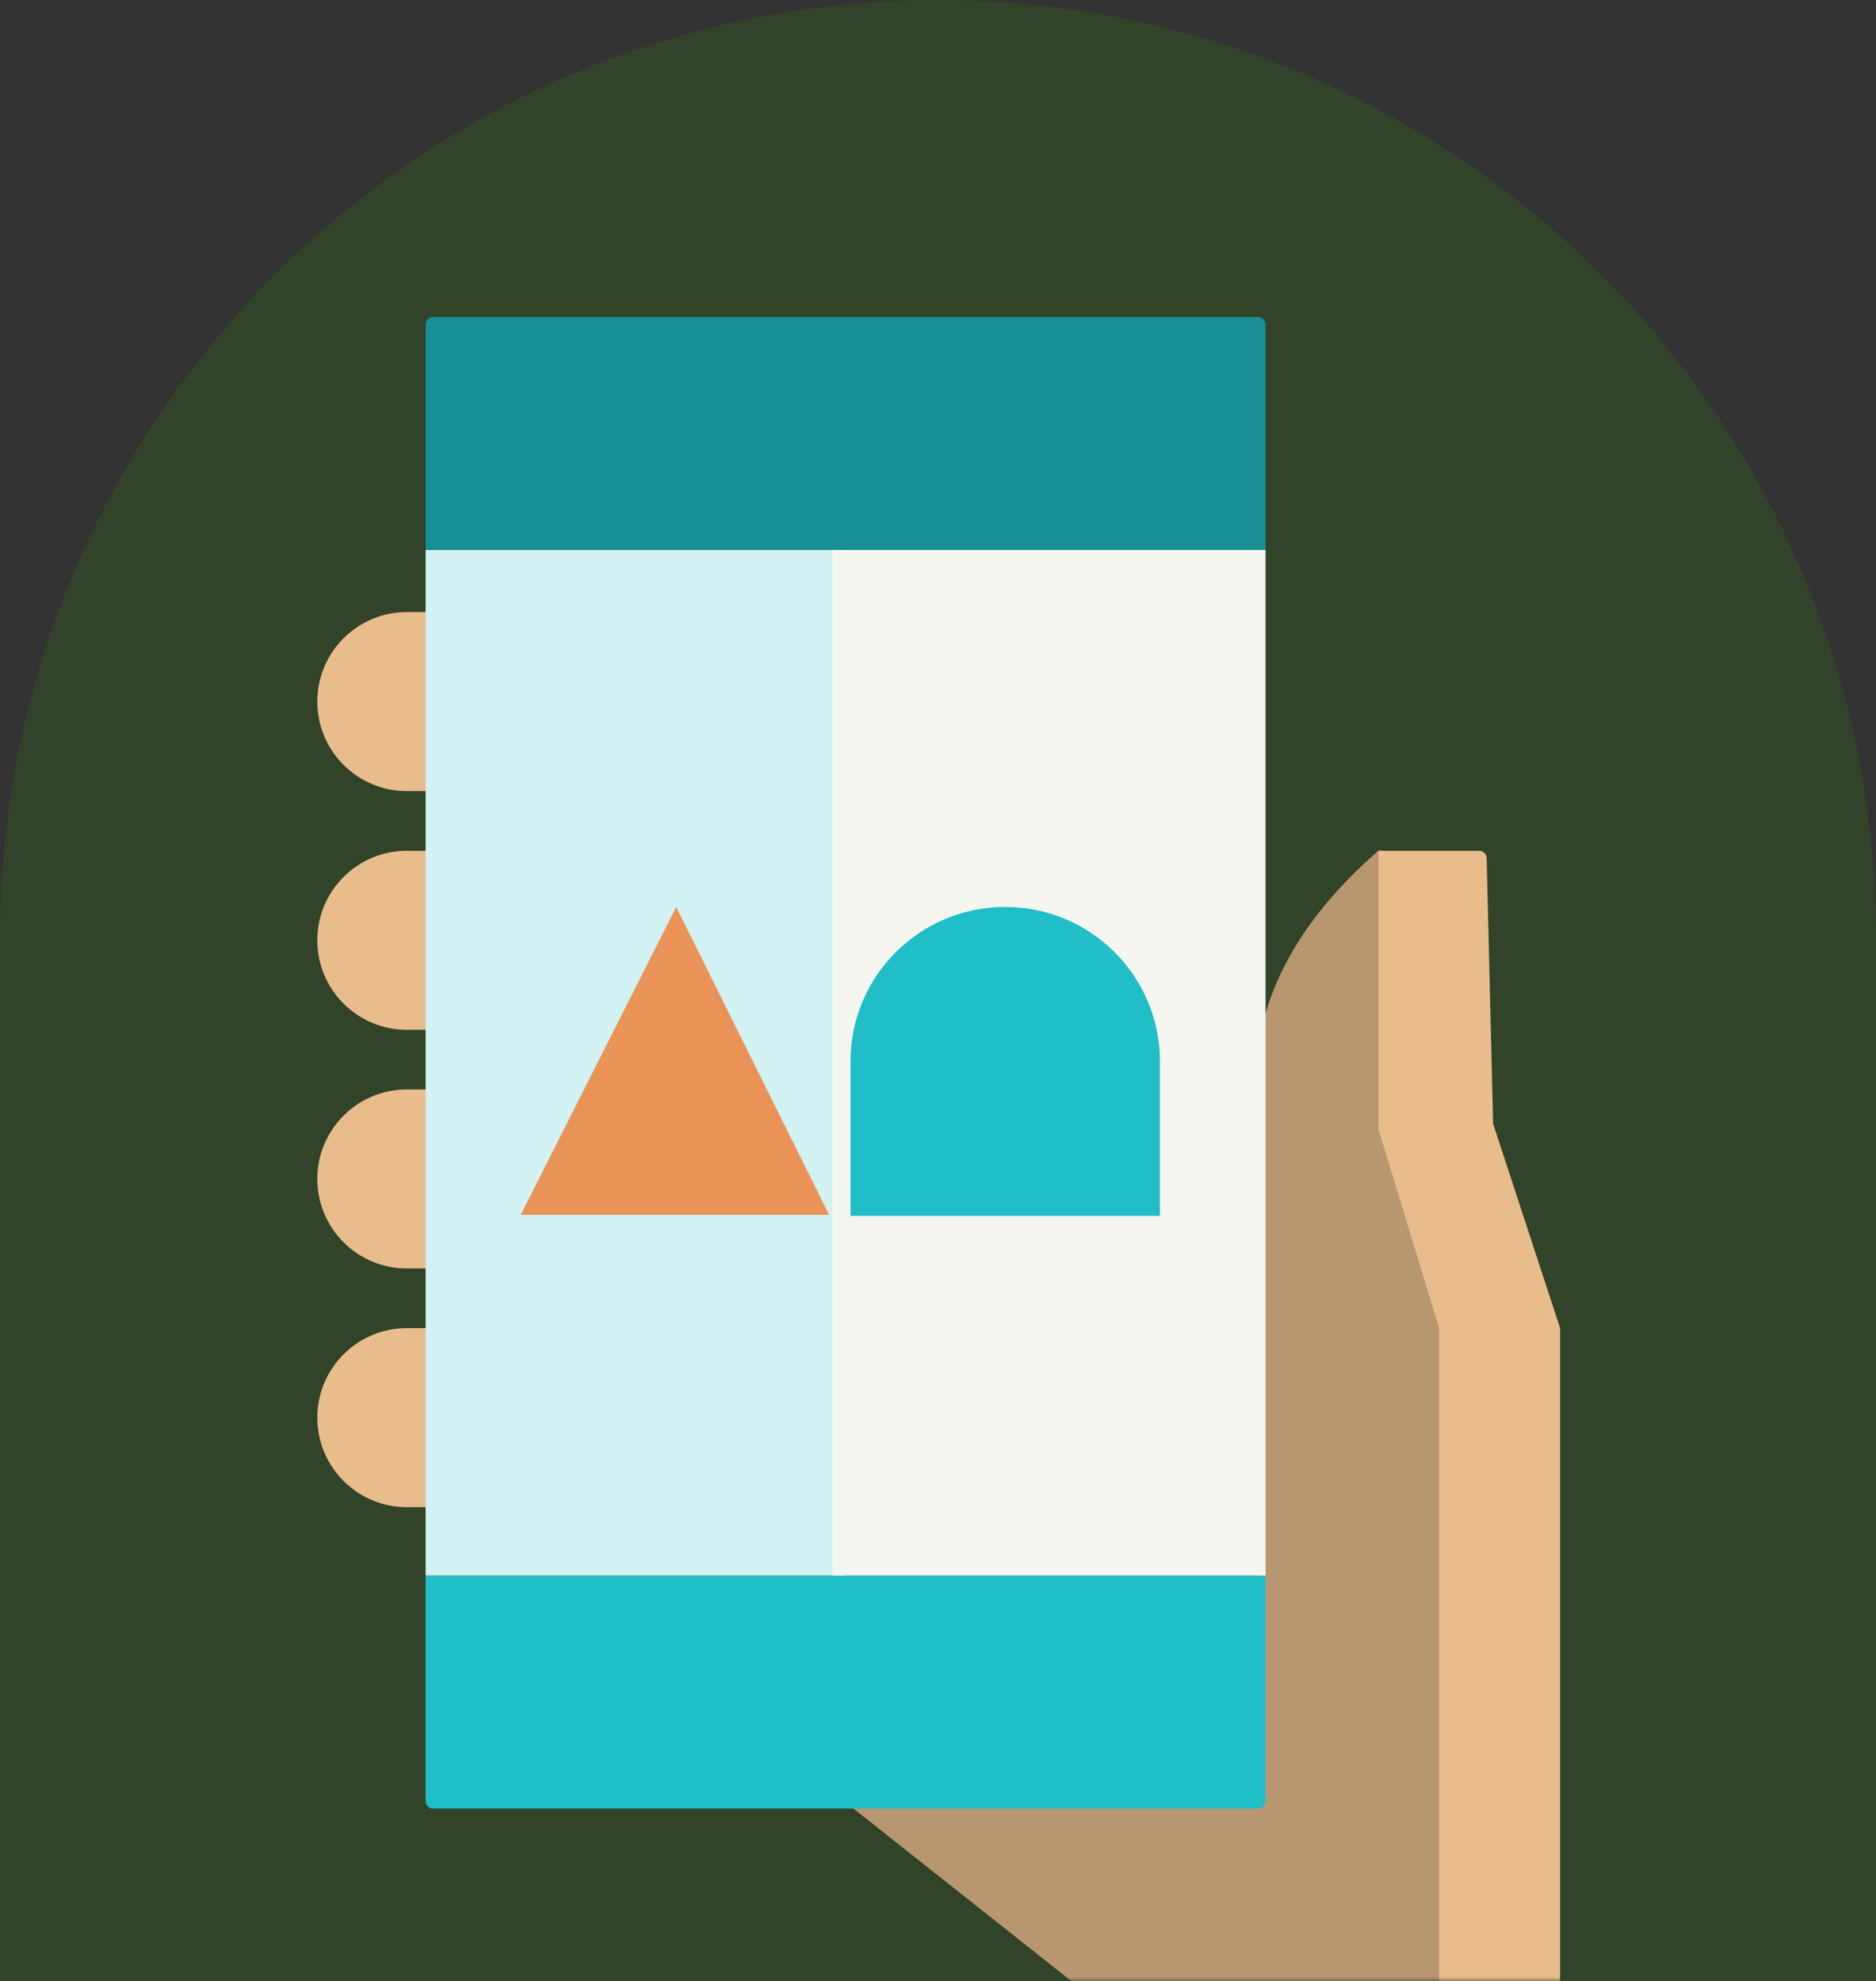
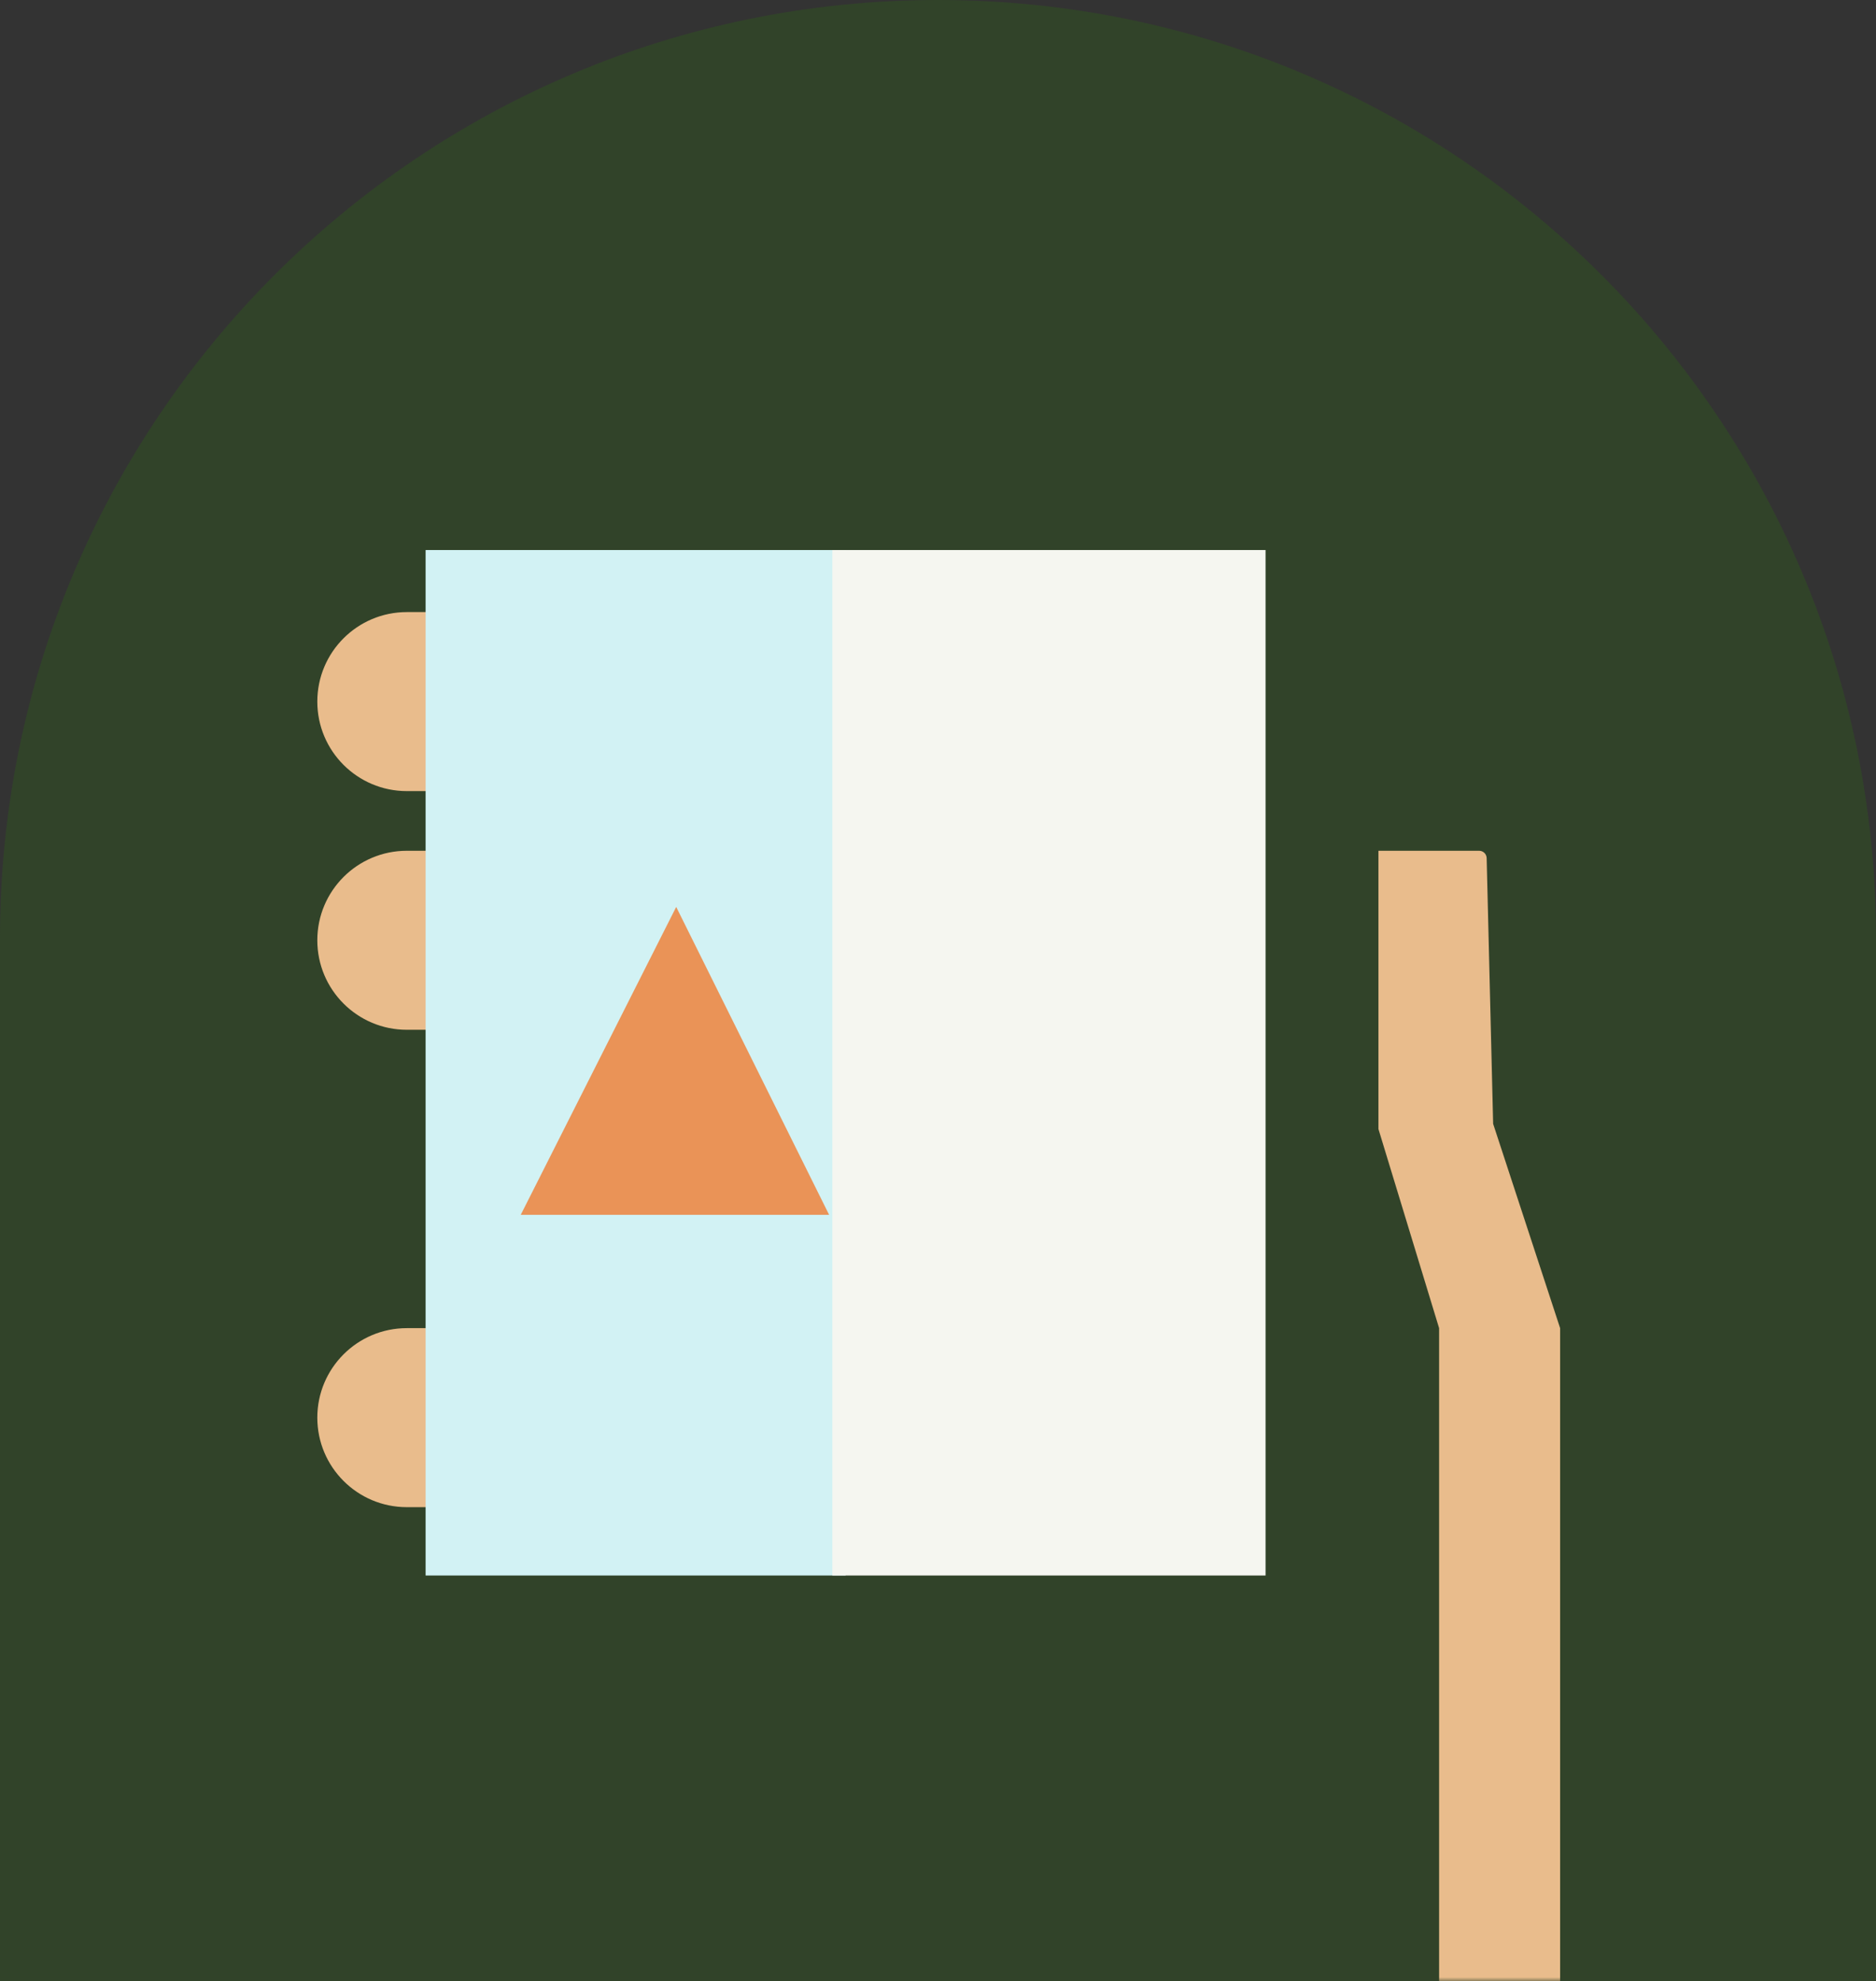
<svg xmlns="http://www.w3.org/2000/svg" width="250" height="264" viewBox="0 0 250 264" fill="none">
  <rect x="0" y="0" width="250" height="264" fill="#333333" stroke="none" />
  <path fill-rule="evenodd" clip-rule="evenodd" d="M250 264H0V125C0 55.964 55.964 0 125 0V0C194.036 0 250 55.964 250 125V264Z" fill="#314329" />
  <mask id="mask0_3290_25152" style="mask-type:alpha" maskUnits="userSpaceOnUse" x="0" y="0" width="250" height="264">
    <path fill-rule="evenodd" clip-rule="evenodd" d="M250 264H0V125C0 55.964 55.964 0 125 0V0C194.036 0 250 55.964 250 125V264Z" fill="white" />
  </mask>
  <g mask="url(#mask0_3290_25152)">
-     <path d="M192.922 119.585C191.375 114.025 186.81 113.38 183.678 113.38C173.06 122.645 167.218 132.992 167.218 145.077L167.589 232.663L103.025 232.541L143.592 264.66L203.93 264.39V183.835C203.93 179.313 203.123 174.827 201.546 170.588L193.804 149.772C193.804 149.772 194.469 125.145 192.922 119.585Z" fill="#B89670" />
    <path fill-rule="evenodd" clip-rule="evenodd" d="M42.286 93.499C42.286 86.911 47.627 81.57 54.214 81.57H58.427V105.427H54.214C47.627 105.427 42.286 100.086 42.286 93.499V93.499Z" fill="#E9BC8C" />
    <path fill-rule="evenodd" clip-rule="evenodd" d="M42.286 125.307C42.286 118.719 47.627 113.379 54.214 113.379H58.427V137.235H54.214C47.627 137.235 42.286 131.895 42.286 125.307V125.307Z" fill="#E9BC8C" />
-     <path fill-rule="evenodd" clip-rule="evenodd" d="M42.286 157.116C42.286 150.528 47.627 145.188 54.214 145.188H58.427V169.044H54.214C47.627 169.044 42.286 163.704 42.286 157.116V157.116Z" fill="#E9BC8C" />
    <path fill-rule="evenodd" clip-rule="evenodd" d="M42.286 188.924C42.286 182.337 47.627 176.996 54.214 176.996H58.427V200.853H54.214C47.627 200.853 42.286 195.512 42.286 188.924V188.924Z" fill="#E9BC8C" />
    <path fill-rule="evenodd" clip-rule="evenodd" d="M183.693 113.379V150.459L191.778 176.996V264.47H207.905V176.996L198.98 149.771L198.115 114.354C198.102 113.812 197.658 113.379 197.115 113.379H183.693Z" fill="#E9BC8C" />
-     <path d="M56.718 209.961H168.651V240.02C168.651 240.572 168.203 241.02 167.651 241.02H57.718C57.166 241.02 56.718 240.572 56.718 240.02V209.961Z" fill="#20BEC6" />
-     <path d="M56.718 43.242C56.718 42.69 57.166 42.242 57.718 42.242H167.651C168.203 42.242 168.651 42.69 168.651 43.242V73.301H56.718V43.242Z" fill="#188F95" />
    <rect x="56.718" y="73.301" width="55.967" height="136.66" fill="#D2F2F4" />
    <rect width="57.729" height="136.66" transform="matrix(-1 0 0 1 168.652 73.301)" fill="#F5F6F0" />
-     <path fill-rule="evenodd" clip-rule="evenodd" d="M154.573 141.45V162.036H113.336V141.45C113.336 130.08 122.567 120.863 133.954 120.863C145.341 120.863 154.573 130.08 154.573 141.45" fill="#20BEC6" />
    <path fill-rule="evenodd" clip-rule="evenodd" d="M110.489 161.891H69.397L90.112 120.863L110.489 161.891Z" fill="#EA9357" />
  </g>
</svg>